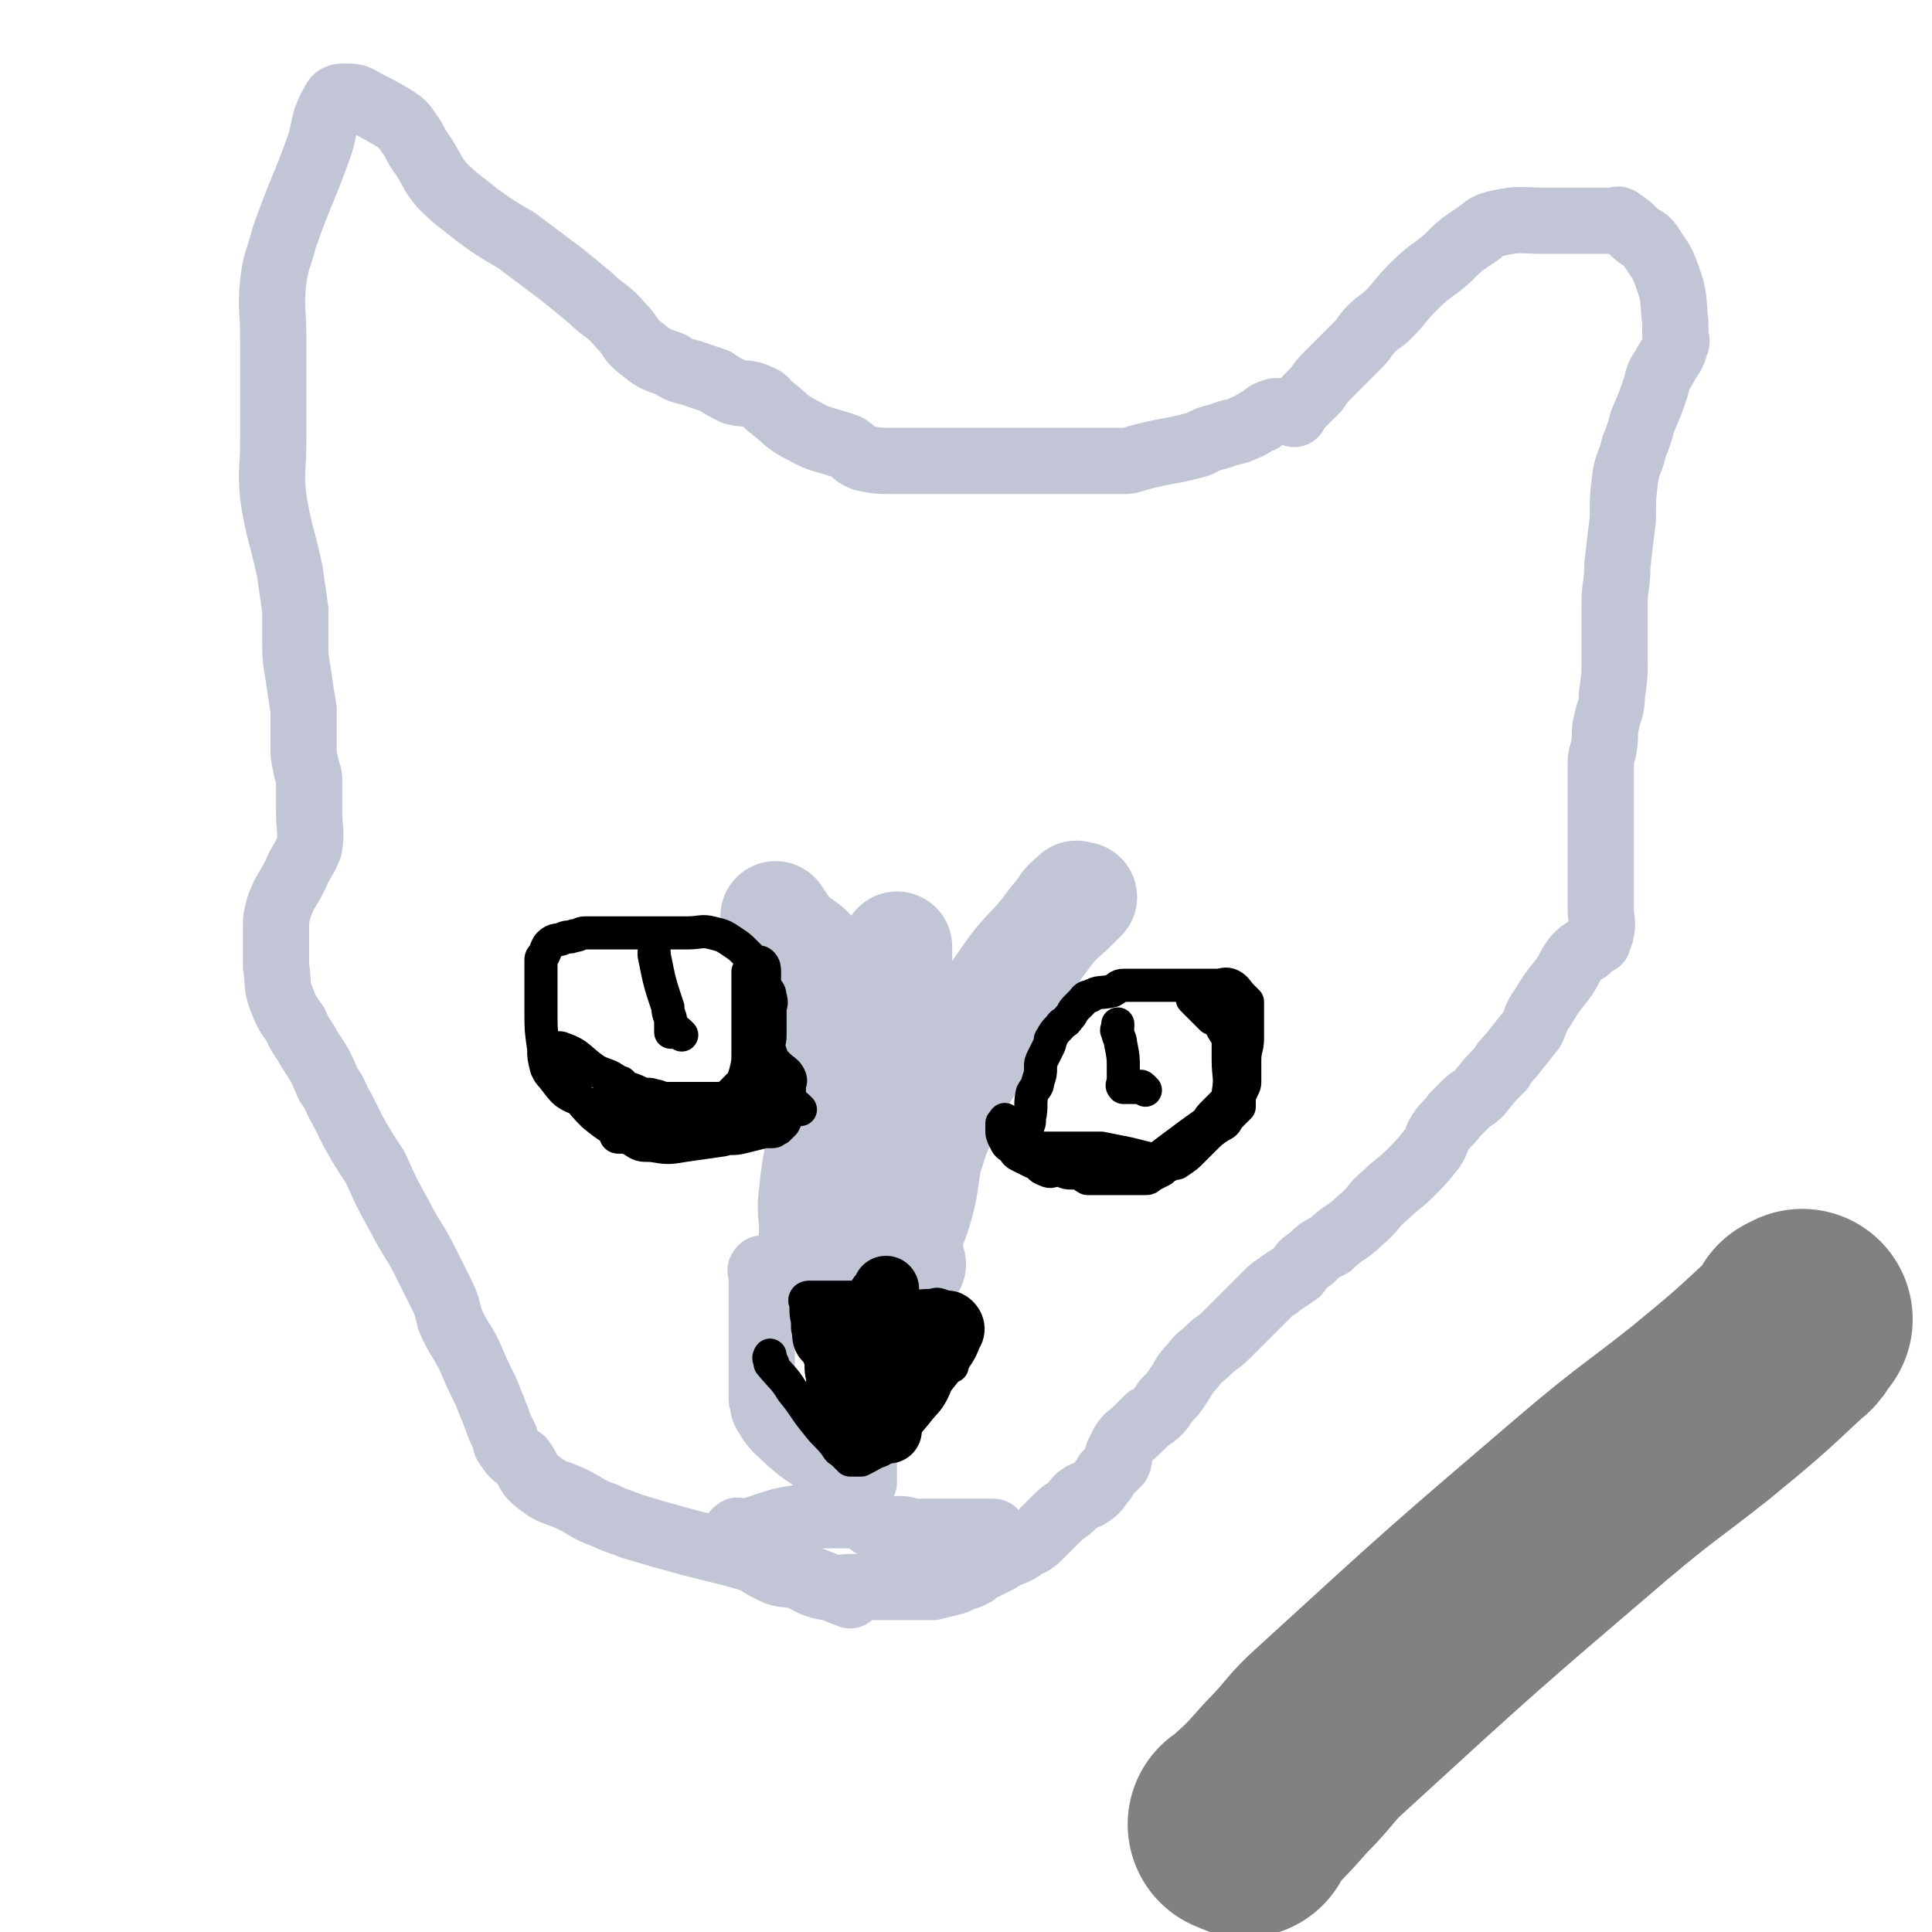
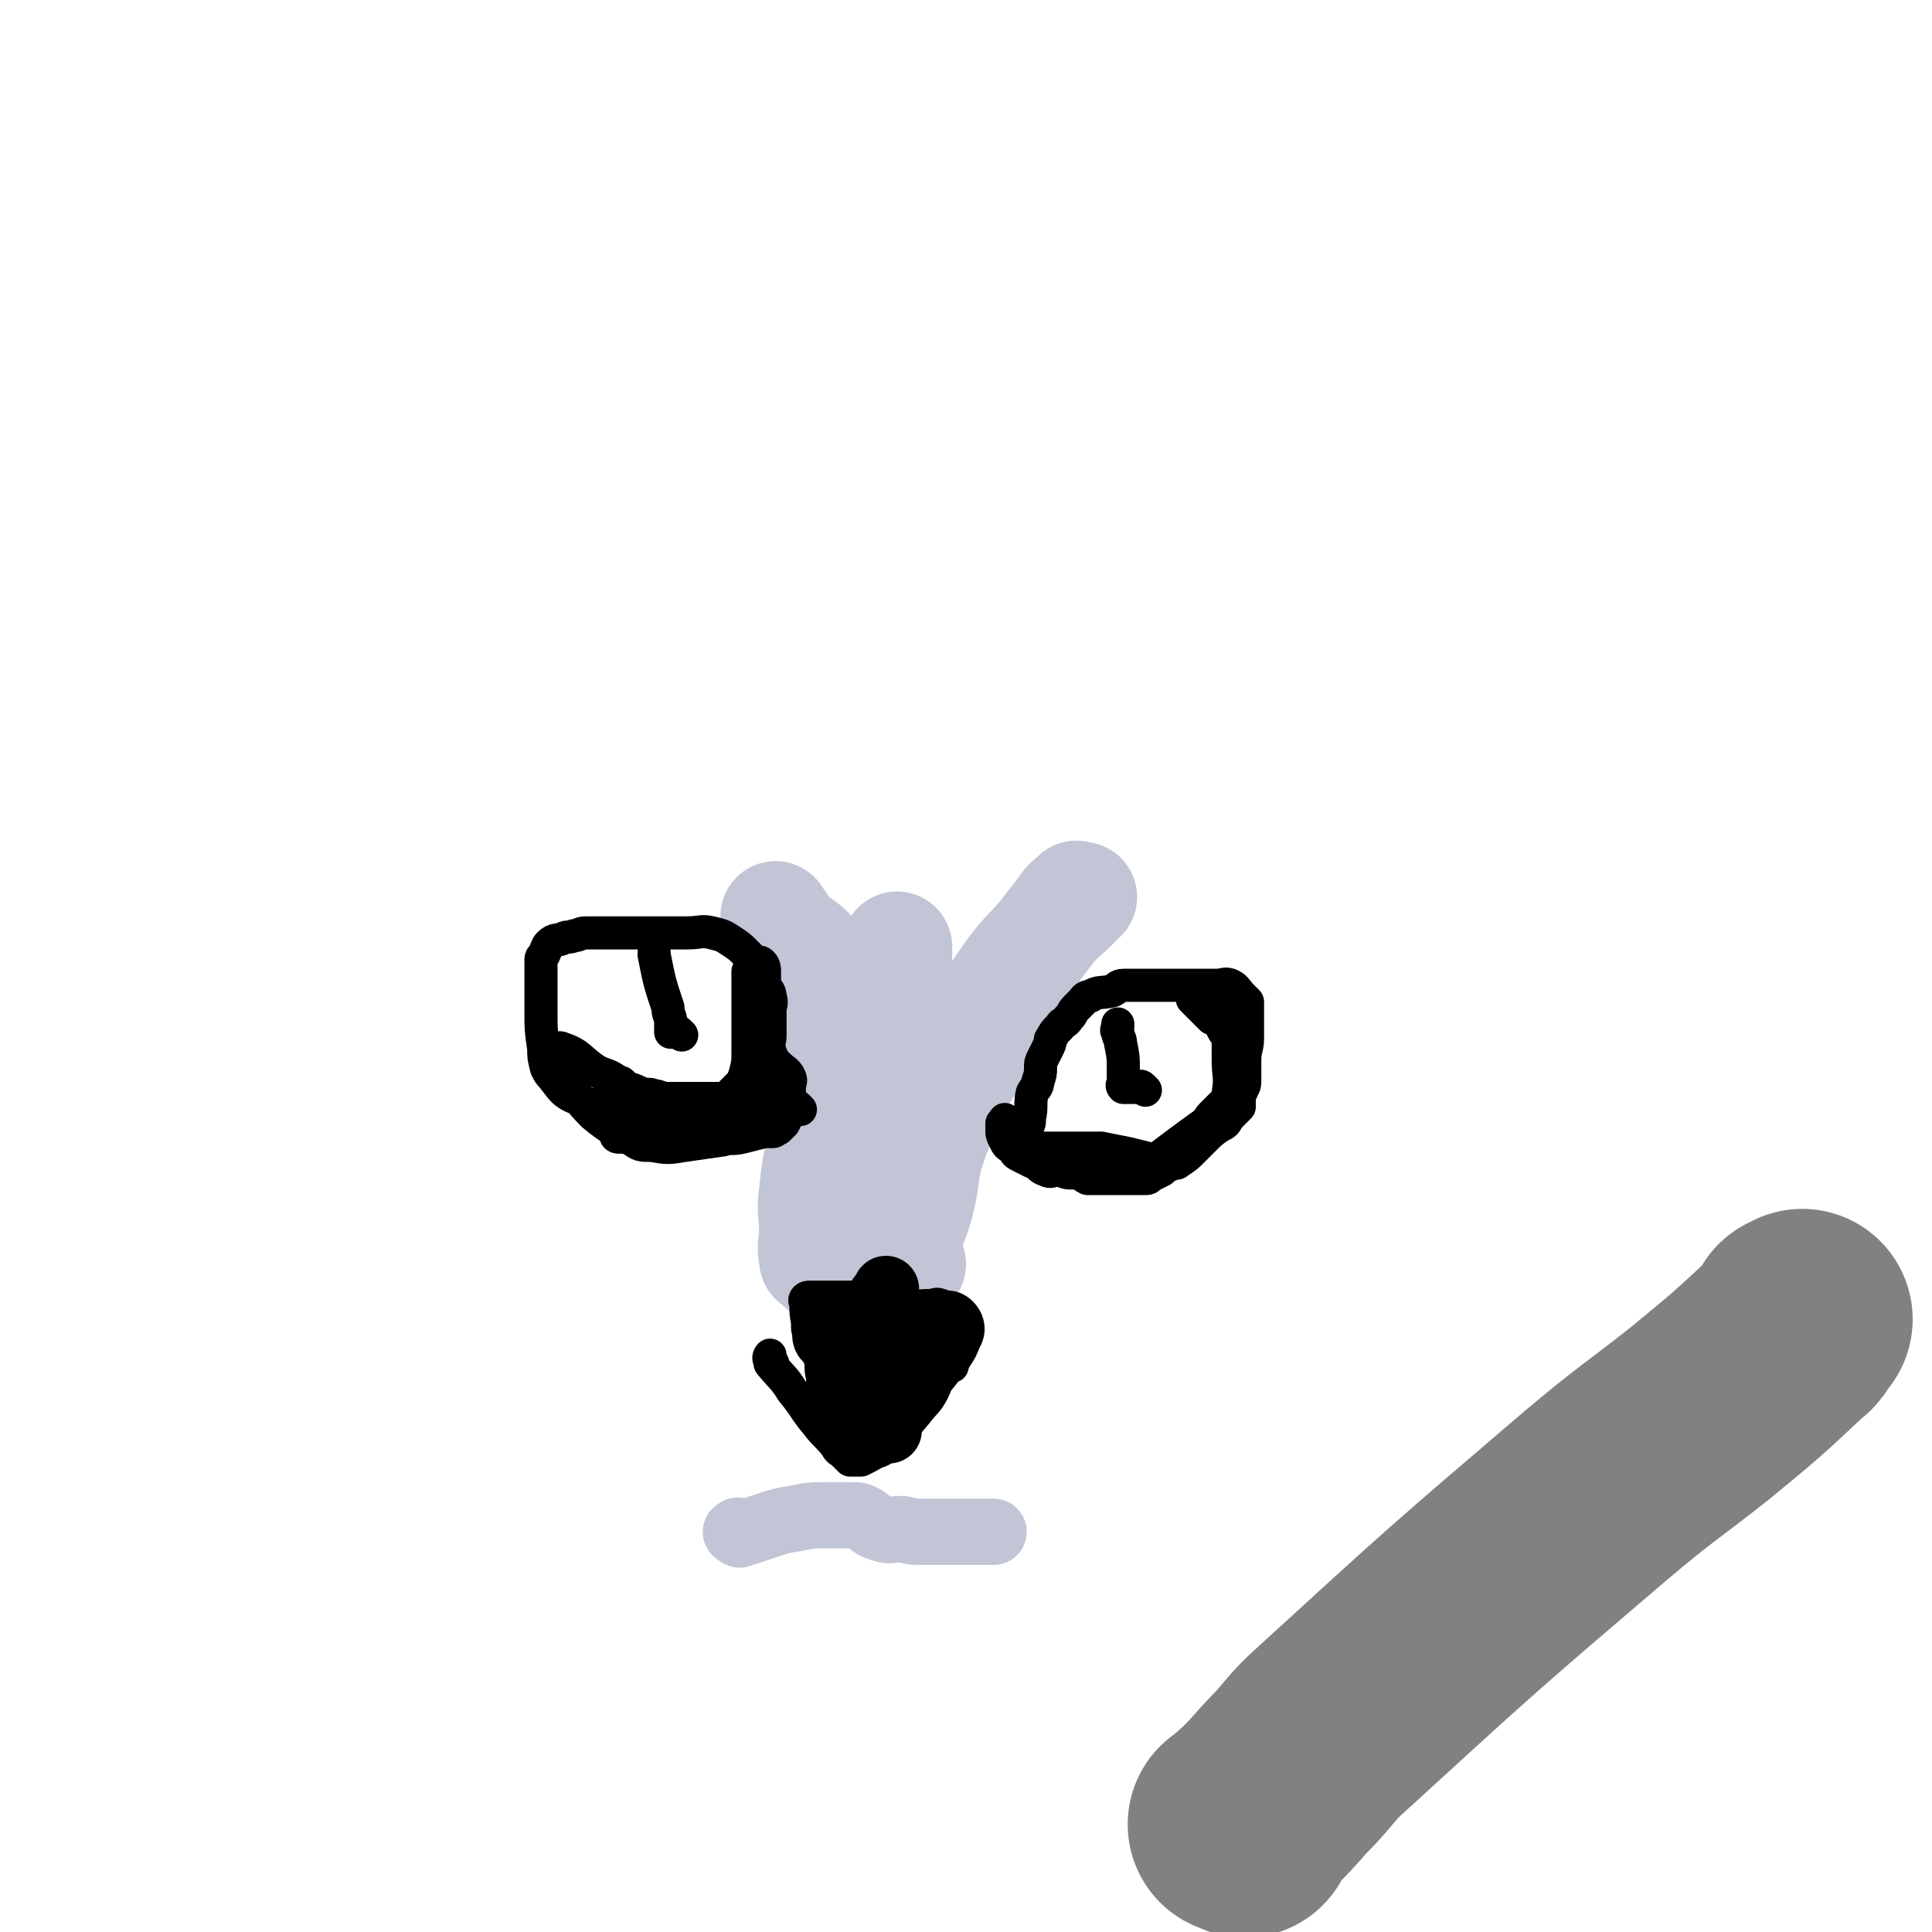
<svg xmlns="http://www.w3.org/2000/svg" viewBox="0 0 700 700" version="1.1">
  <g fill="none" stroke="#C1C5D6" stroke-width="40" stroke-linecap="round" stroke-linejoin="round">
    <path d="M310,462c-1,-1 -1,-1 -1,-1 -1,-1 0,0 0,0 0,0 0,-1 0,-1 0,-1 0,-1 0,-1 0,-6 0,-6 1,-11 2,-13 3,-13 6,-26 2,-9 2,-9 4,-18 2,-9 3,-9 4,-18 1,-7 1,-7 1,-14 0,-6 0,-6 0,-12 0,-4 0,-4 0,-8 0,-2 0,-2 0,-4 0,-2 0,-2 0,-4 0,0 0,0 0,0 0,-1 0,-1 0,-1 " />
    <path d="M330,458c-1,-1 -1,-1 -1,-1 -1,-1 0,-1 0,-2 0,-1 0,-1 0,-2 0,-3 -1,-4 0,-7 2,-13 3,-13 6,-25 4,-12 5,-12 10,-25 4,-11 3,-12 8,-23 6,-10 6,-10 13,-20 5,-7 6,-7 12,-14 3,-4 3,-4 7,-9 2,-3 2,-3 5,-5 0,-1 0,0 1,0 0,0 1,0 1,0 -1,1 -1,1 -1,1 -1,1 -1,1 -2,2 -4,4 -5,4 -9,9 -7,9 -7,10 -13,20 -6,11 -6,11 -12,22 -7,12 -8,12 -14,25 -3,7 -2,7 -5,15 -2,10 -1,10 -4,20 -2,6 -2,5 -5,10 -2,4 -2,3 -4,7 -1,0 -1,0 -1,0 -1,1 -1,1 -1,1 -1,1 -1,1 -1,1 -1,1 0,1 -1,1 -1,0 -1,0 -2,0 -2,0 -2,0 -4,0 -5,0 -5,0 -10,0 -2,0 -2,0 -4,0 -1,0 -1,0 -1,0 -1,-1 -1,-1 -2,-2 -1,-1 -1,0 -1,-1 -1,-5 0,-5 0,-10 0,-7 -1,-7 0,-14 1,-11 2,-11 3,-22 2,-8 2,-8 2,-16 0,-9 1,-9 0,-19 -1,-12 1,-13 -4,-25 -2,-7 -5,-6 -11,-12 -2,-3 -2,-3 -4,-6 " />
  </g>
  <g fill="none" stroke="#C1C5D6" stroke-width="24" stroke-linecap="round" stroke-linejoin="round">
-     <path d="M277,461c-1,-1 -1,-2 -1,-1 -1,0 0,1 0,2 0,1 0,1 0,2 0,0 0,0 0,1 0,2 0,2 0,4 0,6 0,6 0,12 0,4 0,4 0,9 0,4 0,4 0,9 0,1 0,1 0,2 0,1 0,1 0,3 0,0 0,0 0,0 0,1 0,1 0,1 0,1 0,1 0,2 1,3 0,3 2,6 3,5 4,5 8,9 8,7 9,6 17,12 3,2 3,2 6,4 1,0 1,-1 1,-1 1,0 1,0 3,0 0,0 0,0 0,0 0,0 0,0 0,0 0,-1 0,-1 0,-1 0,-1 0,-1 0,-2 0,-3 0,-3 0,-5 1,-5 1,-6 3,-10 3,-8 4,-8 8,-16 2,-5 2,-5 3,-9 1,-5 1,-5 1,-10 1,-6 1,-6 1,-13 0,-4 0,-4 0,-8 0,-1 0,-1 0,-2 " />
    <path d="M268,556c-1,-1 -2,-1 -1,-1 0,-1 1,0 2,0 1,0 1,0 2,0 3,-1 3,-1 6,-2 6,-2 6,-2 12,-3 5,-1 5,-1 10,-1 1,0 1,0 2,0 3,0 3,0 7,0 3,0 3,0 5,1 3,2 3,3 7,4 3,1 3,0 6,0 3,0 3,1 6,1 5,0 5,0 9,0 4,0 4,0 7,0 5,0 5,0 9,0 2,0 2,0 3,0 " />
-     <path d="M268,560c-1,-1 -2,-2 -1,-1 0,0 0,1 1,2 0,0 1,0 1,0 2,1 1,2 3,3 4,3 4,3 8,5 4,2 5,1 9,2 5,2 5,3 10,4 5,1 5,0 10,0 4,0 4,0 9,0 4,0 4,0 8,0 3,0 3,0 6,0 3,0 3,0 6,0 4,-1 4,-1 8,-2 2,-1 2,-1 5,-2 0,-1 0,-1 0,-1 1,0 1,0 2,0 0,0 0,-1 1,-1 2,-1 2,-1 4,-2 2,-1 2,-1 4,-2 1,-1 1,-1 3,-2 1,0 1,0 3,-1 2,-1 2,-1 3,-2 2,-1 3,-1 5,-3 1,-1 1,-1 3,-3 2,-2 2,-2 4,-4 3,-3 3,-2 6,-5 1,-1 1,-2 3,-3 1,-1 1,0 2,0 3,-2 3,-2 5,-5 1,-1 1,-1 2,-3 2,-2 2,-2 4,-4 1,-2 0,-2 0,-3 1,-2 1,-2 2,-4 2,-3 2,-2 5,-5 2,-2 2,-2 4,-4 2,-1 2,-1 4,-3 2,-2 1,-2 3,-4 2,-2 2,-2 4,-5 2,-3 2,-4 5,-7 3,-4 3,-3 6,-6 3,-3 3,-2 6,-5 3,-3 3,-3 6,-6 2,-2 2,-2 4,-4 3,-3 3,-3 6,-6 2,-2 2,-1 4,-3 3,-2 3,-2 6,-4 2,-3 2,-3 5,-5 3,-3 3,-3 7,-5 5,-5 6,-4 11,-9 5,-4 4,-5 9,-9 4,-4 5,-4 9,-8 4,-4 4,-4 8,-9 2,-3 1,-3 3,-6 2,-3 3,-3 5,-6 2,-2 2,-2 4,-4 2,-2 3,-2 5,-4 4,-5 4,-5 8,-9 1,-2 1,-2 3,-4 4,-5 4,-5 8,-10 2,-4 1,-4 4,-8 3,-5 3,-5 7,-10 3,-4 2,-4 5,-8 2,-2 2,-2 4,-3 2,-2 2,-2 4,-3 0,-2 1,-2 1,-3 1,-4 0,-4 0,-9 0,-5 0,-5 0,-9 0,-8 0,-8 0,-16 0,-5 0,-5 0,-10 0,-5 0,-5 0,-9 0,-5 0,-5 0,-9 0,-3 1,-3 1,-5 1,-5 0,-5 1,-9 1,-5 2,-5 2,-10 1,-7 1,-7 1,-14 0,-10 0,-10 0,-19 0,-7 1,-7 1,-14 1,-9 1,-9 2,-17 0,-8 0,-8 1,-16 1,-5 2,-5 3,-10 2,-5 2,-5 3,-9 3,-7 3,-7 5,-13 1,-4 1,-4 3,-7 2,-4 3,-4 4,-8 1,-2 0,-2 0,-4 0,-2 0,-2 0,-4 -1,-9 0,-9 -3,-17 -2,-6 -3,-6 -6,-11 -2,-3 -3,-2 -6,-5 -2,-2 -2,-2 -5,-4 -1,-1 -1,0 -2,0 -3,0 -3,0 -5,0 -4,0 -4,0 -9,0 -5,0 -5,0 -11,0 -9,0 -9,-1 -18,1 -4,1 -4,2 -7,4 -6,4 -6,4 -11,9 -6,5 -6,4 -12,10 -5,5 -4,5 -9,10 -3,3 -3,2 -6,5 -3,3 -2,3 -5,6 -3,3 -3,3 -6,6 -2,2 -2,2 -4,4 -3,3 -3,3 -5,6 -2,2 -2,2 -3,3 -2,2 -2,2 -4,4 -1,1 -1,1 -1,2 -1,0 -1,-1 -2,-1 -1,0 -1,0 -2,0 -1,0 -1,0 -1,0 -1,0 -2,0 -2,0 -3,1 -3,1 -5,3 -3,1 -3,2 -6,3 -4,2 -4,1 -9,3 -4,1 -4,1 -8,3 -11,3 -11,2 -22,5 -3,1 -3,1 -5,1 -1,0 -1,0 -2,0 -1,0 -1,0 -3,0 -2,0 -2,0 -5,0 -5,0 -5,0 -10,0 -5,0 -5,0 -9,0 -8,0 -8,0 -16,0 -12,0 -12,0 -23,0 -8,0 -8,0 -15,0 -6,0 -6,0 -11,-1 -3,-1 -3,-2 -6,-4 -8,-3 -9,-2 -16,-6 -6,-3 -6,-4 -11,-8 -3,-2 -2,-3 -5,-4 -4,-2 -5,-1 -9,-2 -4,-2 -4,-2 -7,-4 -3,-1 -3,-1 -6,-2 -5,-2 -6,-1 -10,-4 -6,-2 -6,-2 -11,-6 -4,-3 -3,-4 -7,-8 -5,-6 -6,-5 -11,-10 -6,-5 -6,-5 -11,-9 -8,-6 -8,-6 -16,-12 -7,-4 -7,-4 -14,-9 -6,-5 -7,-5 -13,-11 -4,-5 -3,-5 -7,-11 -3,-4 -2,-4 -5,-8 -2,-3 -2,-3 -5,-5 -5,-3 -5,-3 -11,-6 -3,-2 -4,-2 -7,-2 -2,0 -3,0 -4,2 -4,7 -3,8 -5,15 -6,17 -7,17 -13,34 -2,8 -3,8 -4,16 -1,10 0,10 0,20 0,7 0,7 0,13 0,4 0,4 0,8 0,8 0,8 0,17 0,10 -1,10 0,20 2,13 3,13 6,27 1,7 1,7 2,14 0,6 0,6 0,11 0,6 0,6 1,12 1,7 1,7 2,13 0,7 0,7 0,13 0,4 0,4 1,8 0,2 1,2 1,4 0,1 0,1 0,1 0,1 0,1 0,2 0,5 0,5 0,9 0,7 1,7 0,13 -2,5 -3,5 -5,10 -3,6 -4,6 -6,12 -1,4 -1,4 -1,8 0,3 0,3 0,7 0,3 0,3 0,6 1,6 0,7 2,12 2,5 2,5 5,9 2,5 3,5 5,9 4,6 4,6 7,13 3,4 2,4 5,9 2,4 2,4 4,8 4,7 4,7 8,13 4,9 4,9 9,18 4,8 5,8 9,16 3,6 3,6 6,12 2,4 2,5 3,9 3,7 4,7 7,13 3,7 3,7 6,13 2,5 2,5 4,10 1,3 1,3 3,7 0,1 0,2 1,3 2,3 2,3 5,5 3,4 2,5 6,8 5,4 5,3 12,6 6,3 6,4 12,6 4,2 5,2 10,4 10,3 10,3 21,6 8,2 8,2 16,4 14,4 14,4 27,9 8,3 7,3 15,6 " />
  </g>
  <g fill="none" stroke="#000000" stroke-width="12" stroke-linecap="round" stroke-linejoin="round">
    <path d="M365,407c-1,-1 -1,-2 -1,-1 -1,0 0,1 0,1 0,0 -1,0 -1,0 0,0 0,1 0,2 0,2 0,2 1,4 1,2 1,2 3,3 1,2 1,2 3,3 2,1 2,1 4,2 3,1 2,2 5,3 2,1 2,0 4,0 3,0 2,1 5,1 1,0 1,0 2,0 2,0 2,1 4,2 1,0 1,0 2,0 1,0 1,0 2,0 2,0 2,0 5,0 1,0 1,0 2,0 2,0 2,0 3,0 1,0 1,0 2,0 3,0 3,0 5,0 1,0 1,0 2,-1 2,-1 2,-1 4,-2 1,-1 1,-1 3,-2 2,-1 2,0 3,-1 3,-2 3,-2 5,-4 2,-2 2,-2 4,-4 3,-3 3,-3 6,-5 2,-1 2,-1 3,-3 1,-1 1,-1 2,-2 1,-1 1,-1 2,-2 0,-1 0,-1 0,-2 0,-2 0,-2 1,-4 0,-1 1,-1 1,-3 0,-1 0,-1 0,-2 0,-3 0,-3 0,-6 0,-4 1,-4 1,-8 0,-5 0,-5 0,-9 0,0 0,0 0,0 0,-2 0,-3 0,-4 -1,-1 -1,-1 -2,-2 -2,-2 -2,-3 -4,-4 -2,-1 -3,0 -5,0 -3,0 -3,0 -6,0 -2,0 -2,0 -5,0 -2,0 -2,0 -4,0 -2,0 -2,0 -4,0 -2,0 -2,0 -5,0 -3,0 -3,0 -5,0 -2,0 -3,0 -5,0 -2,0 -2,1 -4,2 -4,1 -5,0 -8,2 -2,0 -2,1 -3,2 -1,1 -1,1 -2,2 -2,2 -1,2 -3,4 -1,2 -2,1 -3,3 -2,2 -2,2 -3,4 -1,1 0,1 -1,3 -1,2 -1,2 -2,4 -1,2 -1,2 -1,4 0,2 0,2 -1,5 0,2 -1,2 -2,4 -1,4 0,5 -1,9 0,2 0,2 -1,4 -1,1 -1,1 -1,3 " />
    <path d="M415,395c-1,-1 -1,-1 -1,-1 -1,-1 -1,0 -1,0 -1,0 -2,0 -3,0 0,0 0,0 0,0 -1,0 -1,0 -1,0 -1,0 -1,0 -1,0 -1,0 -1,0 -1,0 -1,-1 0,-1 0,-2 0,-2 0,-2 0,-5 0,-4 0,-4 -1,-9 0,-2 -1,-2 -1,-4 -1,-1 0,-1 0,-2 0,0 0,0 0,-1 " />
    <path d="M434,362c-1,-1 -1,-1 -1,-1 -1,-1 -1,0 -1,0 0,0 0,1 0,1 0,0 0,0 1,1 1,1 1,1 3,3 0,0 0,0 1,1 1,1 1,1 2,2 0,0 1,0 1,0 2,2 2,2 3,4 1,2 2,2 2,4 1,3 1,3 1,6 0,2 0,2 0,4 0,2 0,2 0,4 0,3 1,3 0,5 -1,2 -1,2 -3,4 -2,2 -2,2 -4,4 -2,2 -1,3 -3,5 -2,2 -2,2 -4,4 -4,3 -4,3 -8,5 -3,2 -3,1 -6,3 -1,0 -1,1 -1,1 -1,1 -1,1 -1,1 -1,0 -2,0 -2,0 -1,0 0,0 1,0 4,-3 4,-3 8,-6 8,-6 8,-6 15,-11 3,-2 3,-2 5,-4 2,-3 2,-3 2,-6 1,-6 0,-6 0,-12 0,-7 0,-7 0,-15 0,-3 0,-4 0,-7 -1,-2 -1,-2 -2,-4 0,0 0,0 0,0 " />
    <path d="M375,417c-1,-1 -2,-1 -1,-1 0,-1 1,0 2,0 2,0 2,0 3,0 2,0 2,0 3,0 3,0 3,0 5,0 3,0 3,0 5,0 3,0 3,0 7,0 5,1 5,1 10,2 4,1 4,1 8,2 0,0 0,0 0,0 2,0 2,0 4,0 " />
    <path d="M290,402c-1,-1 -1,-1 -1,-1 -1,-1 -1,0 -1,0 -1,0 -1,0 -2,0 -1,0 -1,0 -1,0 -2,0 -2,0 -3,0 -4,0 -4,0 -8,0 -8,0 -8,0 -16,0 -6,0 -6,0 -12,0 -6,0 -6,0 -13,0 -6,0 -6,1 -12,0 -6,-1 -7,0 -12,-3 -5,-2 -5,-3 -9,-8 -1,-1 -1,-1 -2,-3 -1,-4 -1,-4 -1,-7 -1,-7 -1,-7 -1,-13 0,-6 0,-6 0,-12 0,-3 0,-3 0,-7 0,-1 0,-1 1,-2 1,-2 1,-3 2,-4 2,-2 3,-1 5,-2 2,-1 2,0 4,-1 2,0 2,-1 4,-1 2,0 2,0 3,0 3,0 3,0 5,0 4,0 4,0 9,0 5,0 5,0 9,0 3,0 3,0 6,0 3,0 3,0 5,0 5,0 5,-1 9,0 4,1 4,1 7,3 3,2 3,2 5,4 1,1 1,1 3,3 1,2 2,2 3,4 1,2 0,3 1,5 1,2 2,2 2,4 1,3 0,3 0,5 0,4 0,4 0,9 0,3 -1,3 0,6 1,3 1,3 3,5 2,2 3,2 4,4 1,2 0,2 0,4 0,3 0,3 0,5 0,2 0,2 0,3 -1,3 -1,3 -2,5 -1,1 -1,1 -2,2 -1,0 -1,1 -2,1 -2,0 -2,0 -3,0 -4,1 -4,1 -8,2 -4,1 -4,0 -7,1 -7,1 -7,1 -14,2 -6,1 -6,1 -12,0 -4,0 -4,0 -7,-2 -7,-4 -8,-4 -14,-9 -6,-6 -5,-6 -9,-12 -2,-3 -2,-4 -3,-6 -1,-1 -1,-1 -1,-1 -1,-2 -2,-2 -1,-3 1,-2 1,-3 3,-2 6,2 6,4 12,8 4,2 4,1 8,4 2,0 1,1 3,2 3,1 3,1 5,2 3,1 3,0 5,1 2,0 2,1 5,1 1,0 1,0 2,0 3,0 3,0 7,0 3,0 3,0 7,0 1,0 1,0 2,0 2,0 2,0 4,-1 1,-1 1,-1 3,-3 2,-2 2,-2 3,-5 1,-4 1,-4 1,-8 0,-4 0,-4 0,-9 0,-6 0,-6 0,-11 0,-4 0,-4 0,-8 0,-1 0,-1 0,-1 1,-2 1,-2 2,-2 2,-1 2,-2 3,-1 1,1 1,2 1,3 0,3 0,3 0,5 0,4 0,4 0,8 0,3 0,3 0,7 0,4 0,4 0,7 0,3 0,3 0,5 0,1 0,1 0,2 -1,2 -1,2 -2,5 0,1 0,1 -1,3 -1,2 -1,2 -2,4 -1,0 -1,0 -2,1 -1,1 -1,1 -3,3 -1,0 -1,0 -2,1 -2,1 -2,1 -4,2 -2,1 -2,0 -4,1 -3,1 -3,2 -6,3 -6,2 -6,2 -13,3 -4,0 -4,0 -7,0 -4,0 -4,0 -7,0 -1,0 -1,-1 -1,-1 0,0 0,0 0,0 " />
    <path d="M247,375c-1,-1 -1,-1 -1,-1 -1,-1 -1,0 -1,0 -1,0 -1,0 -2,0 0,0 0,0 0,0 0,-2 0,-2 0,-4 0,-2 -1,-2 -1,-5 -3,-9 -3,-9 -5,-19 0,-1 0,-1 0,-1 " />
    <path d="M280,494c-1,-1 -1,-1 -1,-1 -1,-1 0,-2 0,-2 0,0 0,1 0,2 0,1 0,1 0,1 4,5 5,5 8,10 5,6 4,6 9,12 3,4 4,4 7,8 1,2 1,1 3,3 0,0 0,0 0,0 1,1 1,1 1,1 1,1 1,1 1,1 1,0 1,0 1,0 1,0 2,0 3,0 4,-2 4,-2 8,-5 7,-6 7,-6 12,-12 3,-4 4,-4 6,-8 2,-4 1,-4 2,-8 1,-6 1,-6 1,-11 1,-4 1,-4 1,-7 0,-1 0,-1 0,-1 0,-1 0,-1 0,-2 0,-1 0,-2 -1,-2 -2,-1 -2,0 -4,0 -5,0 -5,1 -10,0 -4,-1 -4,-2 -9,-3 -5,-1 -5,0 -11,0 -3,0 -3,0 -6,0 -3,0 -3,0 -6,0 0,0 0,0 0,0 -1,0 -1,0 -2,0 -1,0 -2,1 -1,2 0,5 0,5 2,11 1,4 1,4 3,9 1,3 0,3 1,7 0,1 1,1 1,2 0,1 0,1 0,1 1,2 1,2 2,3 1,1 1,1 2,2 1,1 1,1 3,3 1,1 1,0 3,1 0,1 0,1 1,1 0,0 1,0 1,0 1,1 0,2 1,2 0,1 1,0 1,0 1,0 0,1 1,1 0,0 0,0 1,0 2,0 2,0 4,0 1,0 1,0 1,0 7,-4 8,-4 14,-9 5,-4 5,-5 10,-11 0,0 0,0 1,0 0,-1 0,-1 0,-1 " />
  </g>
  <g fill="none" stroke="#000000" stroke-width="24" stroke-linecap="round" stroke-linejoin="round">
    <path d="M300,482c-1,-1 -1,-1 -1,-1 -1,-1 0,0 0,0 0,0 0,0 0,0 0,0 0,0 0,1 0,0 0,0 0,1 0,1 0,2 1,2 8,12 8,12 17,24 1,1 2,0 3,2 1,2 1,2 2,5 0,0 0,0 0,0 0,1 0,3 0,2 0,0 0,-2 0,-4 0,-1 0,-1 0,-3 0,-5 0,-5 0,-10 0,-6 -1,-7 0,-12 1,-3 2,-3 4,-5 1,-1 1,-1 2,-2 4,-1 4,-1 8,-2 1,0 1,0 3,0 1,0 1,0 2,0 0,0 0,0 0,0 2,0 2,-1 3,0 1,1 1,2 0,3 -1,3 -1,3 -3,6 -4,5 -4,5 -8,10 -2,3 -2,3 -4,6 -2,3 -2,2 -5,5 -1,1 -1,1 -2,2 -2,3 -1,4 -3,6 -2,2 -3,3 -5,2 -2,-1 -3,-2 -3,-5 -1,-13 -1,-13 2,-26 2,-9 3,-9 6,-19 1,-1 1,-1 2,-2 0,0 0,-1 0,-1 0,1 0,2 0,4 0,4 1,4 0,8 -2,8 -2,8 -6,15 -2,3 -2,3 -4,5 -2,3 -2,3 -4,5 -1,0 -1,0 -2,0 0,0 -1,0 -1,0 0,-1 0,-1 0,-2 " />
  </g>
  <g fill="none" stroke="#808282" stroke-width="80" stroke-linecap="round" stroke-linejoin="round">
    <path d="M451,662c-1,-1 -1,-1 -1,-1 -1,-1 -1,0 -1,0 -1,0 0,0 0,0 9,-8 9,-8 17,-17 9,-9 8,-10 17,-18 47,-43 47,-43 95,-84 19,-16 19,-15 38,-30 17,-14 17,-14 33,-29 2,-1 1,-2 2,-4 1,0 1,0 1,0 1,-1 1,-1 1,-1 " />
  </g>
</svg>